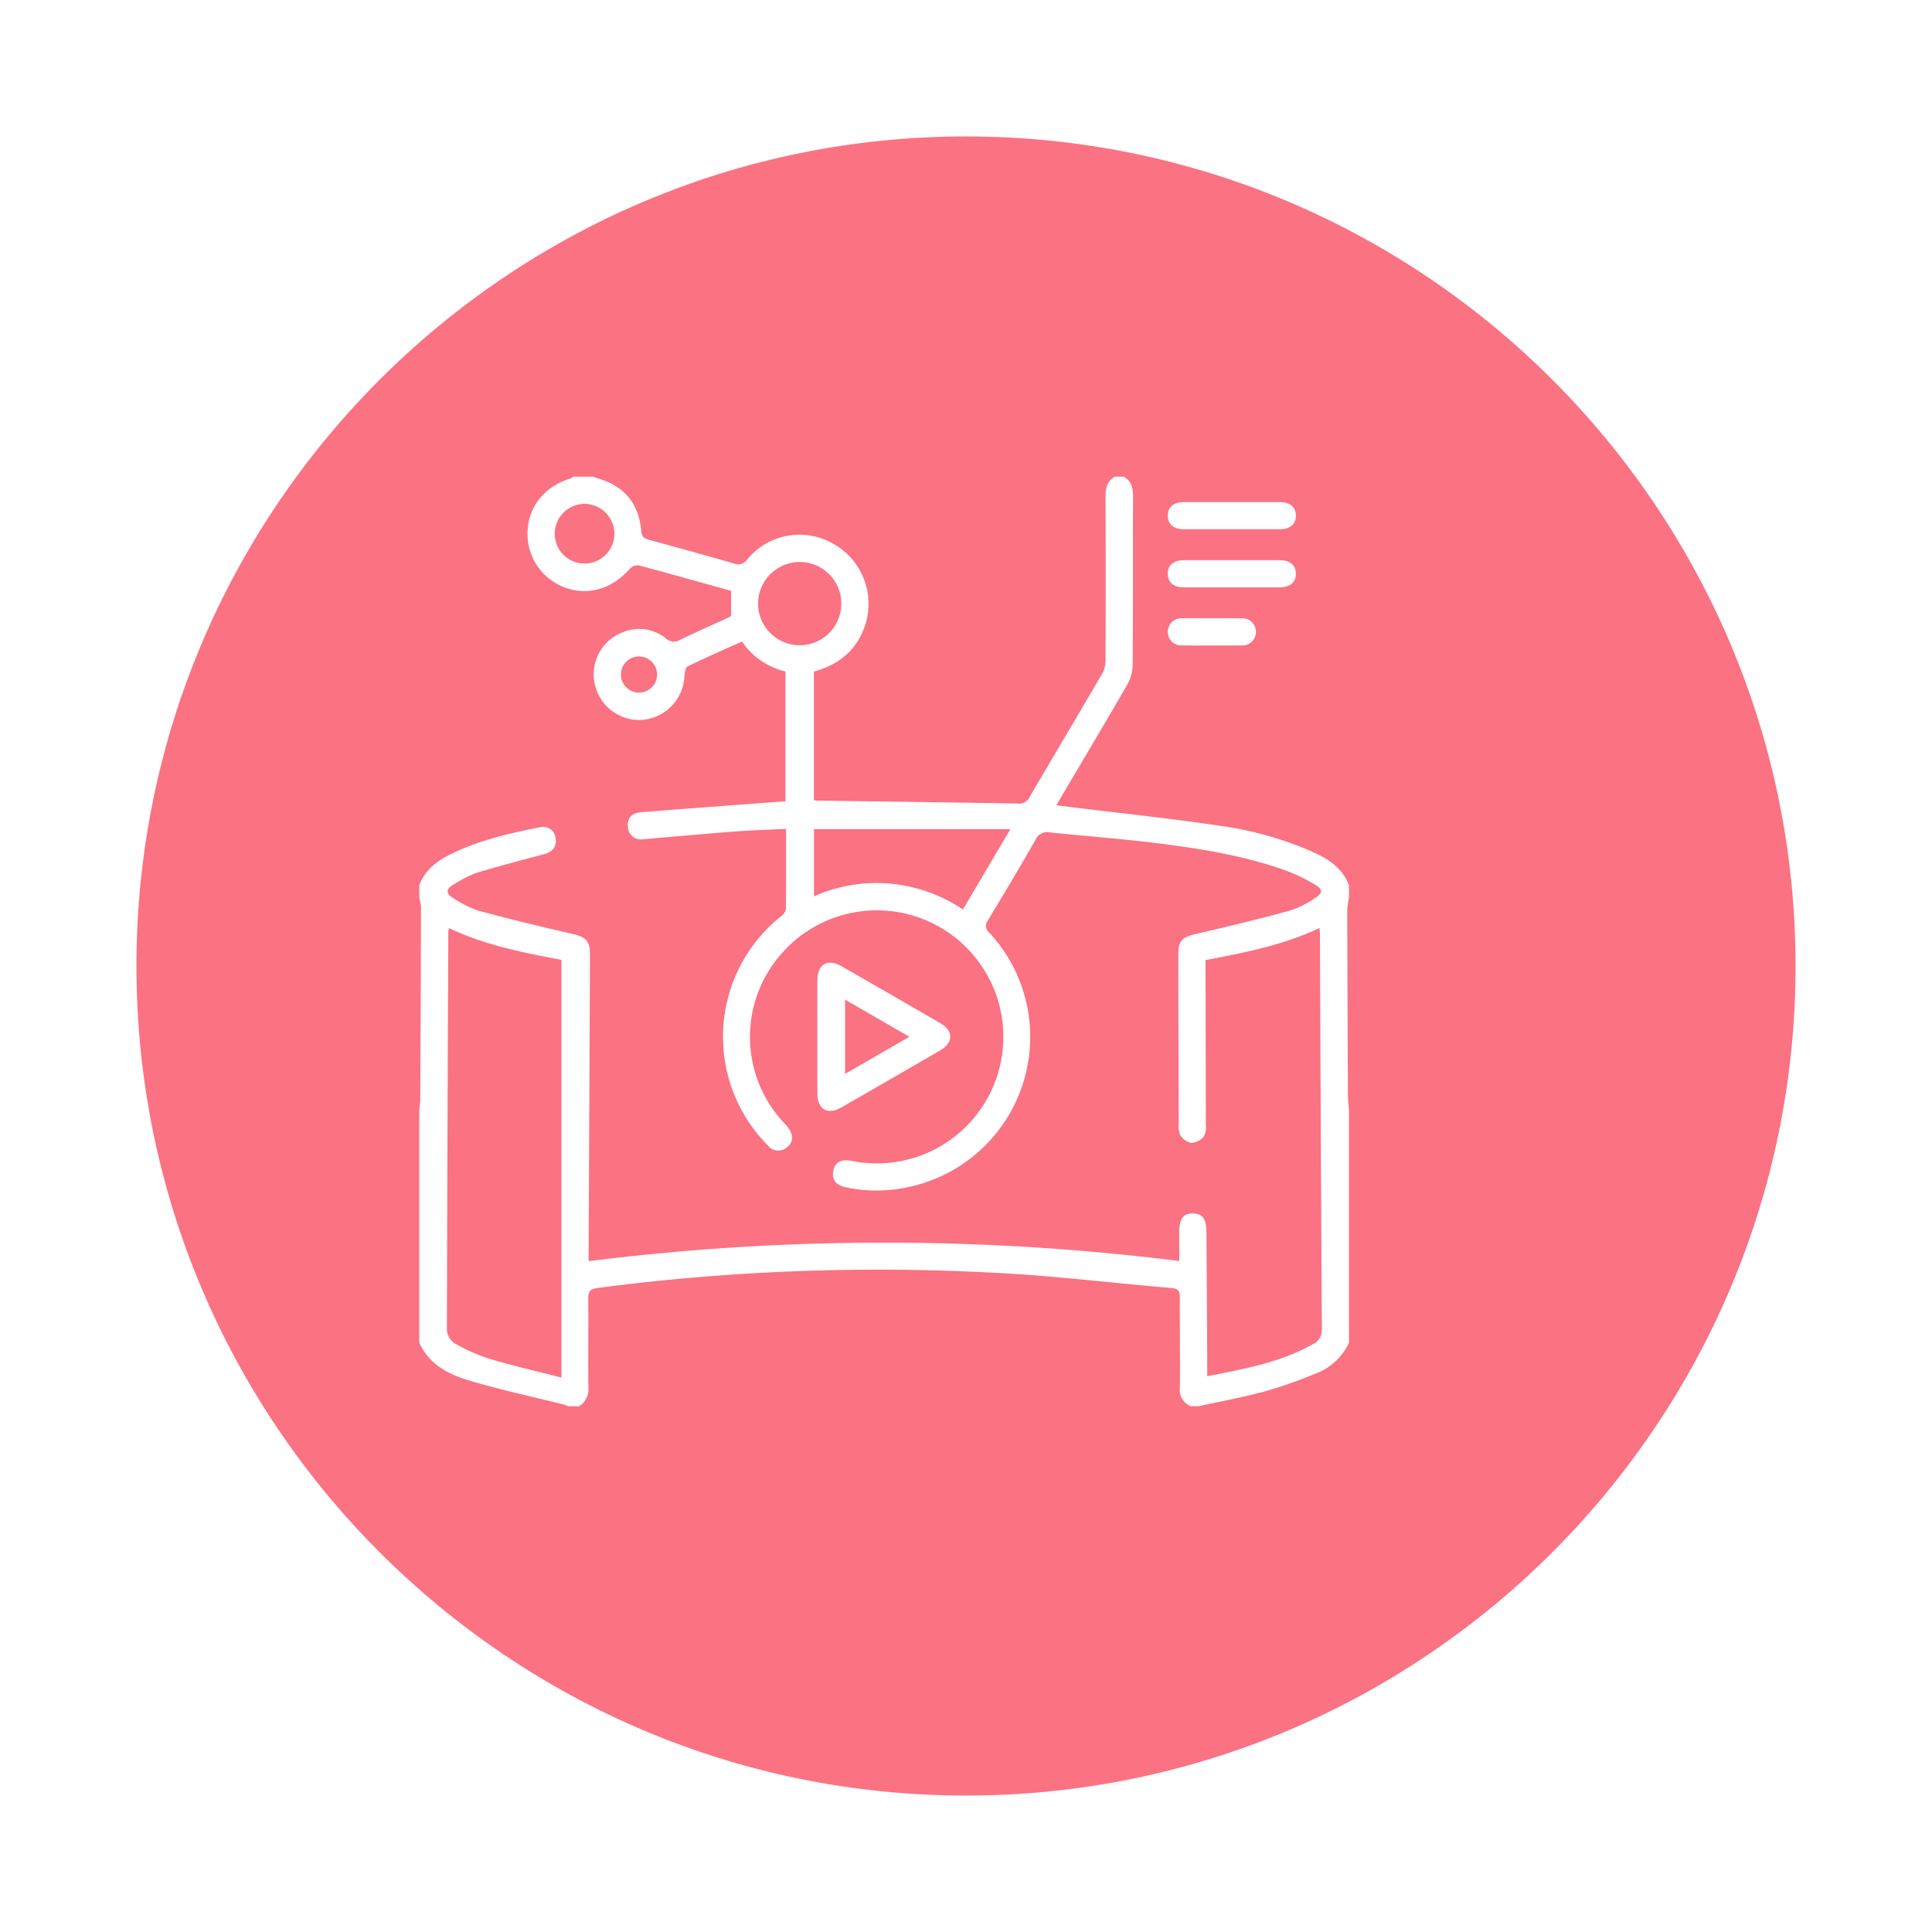
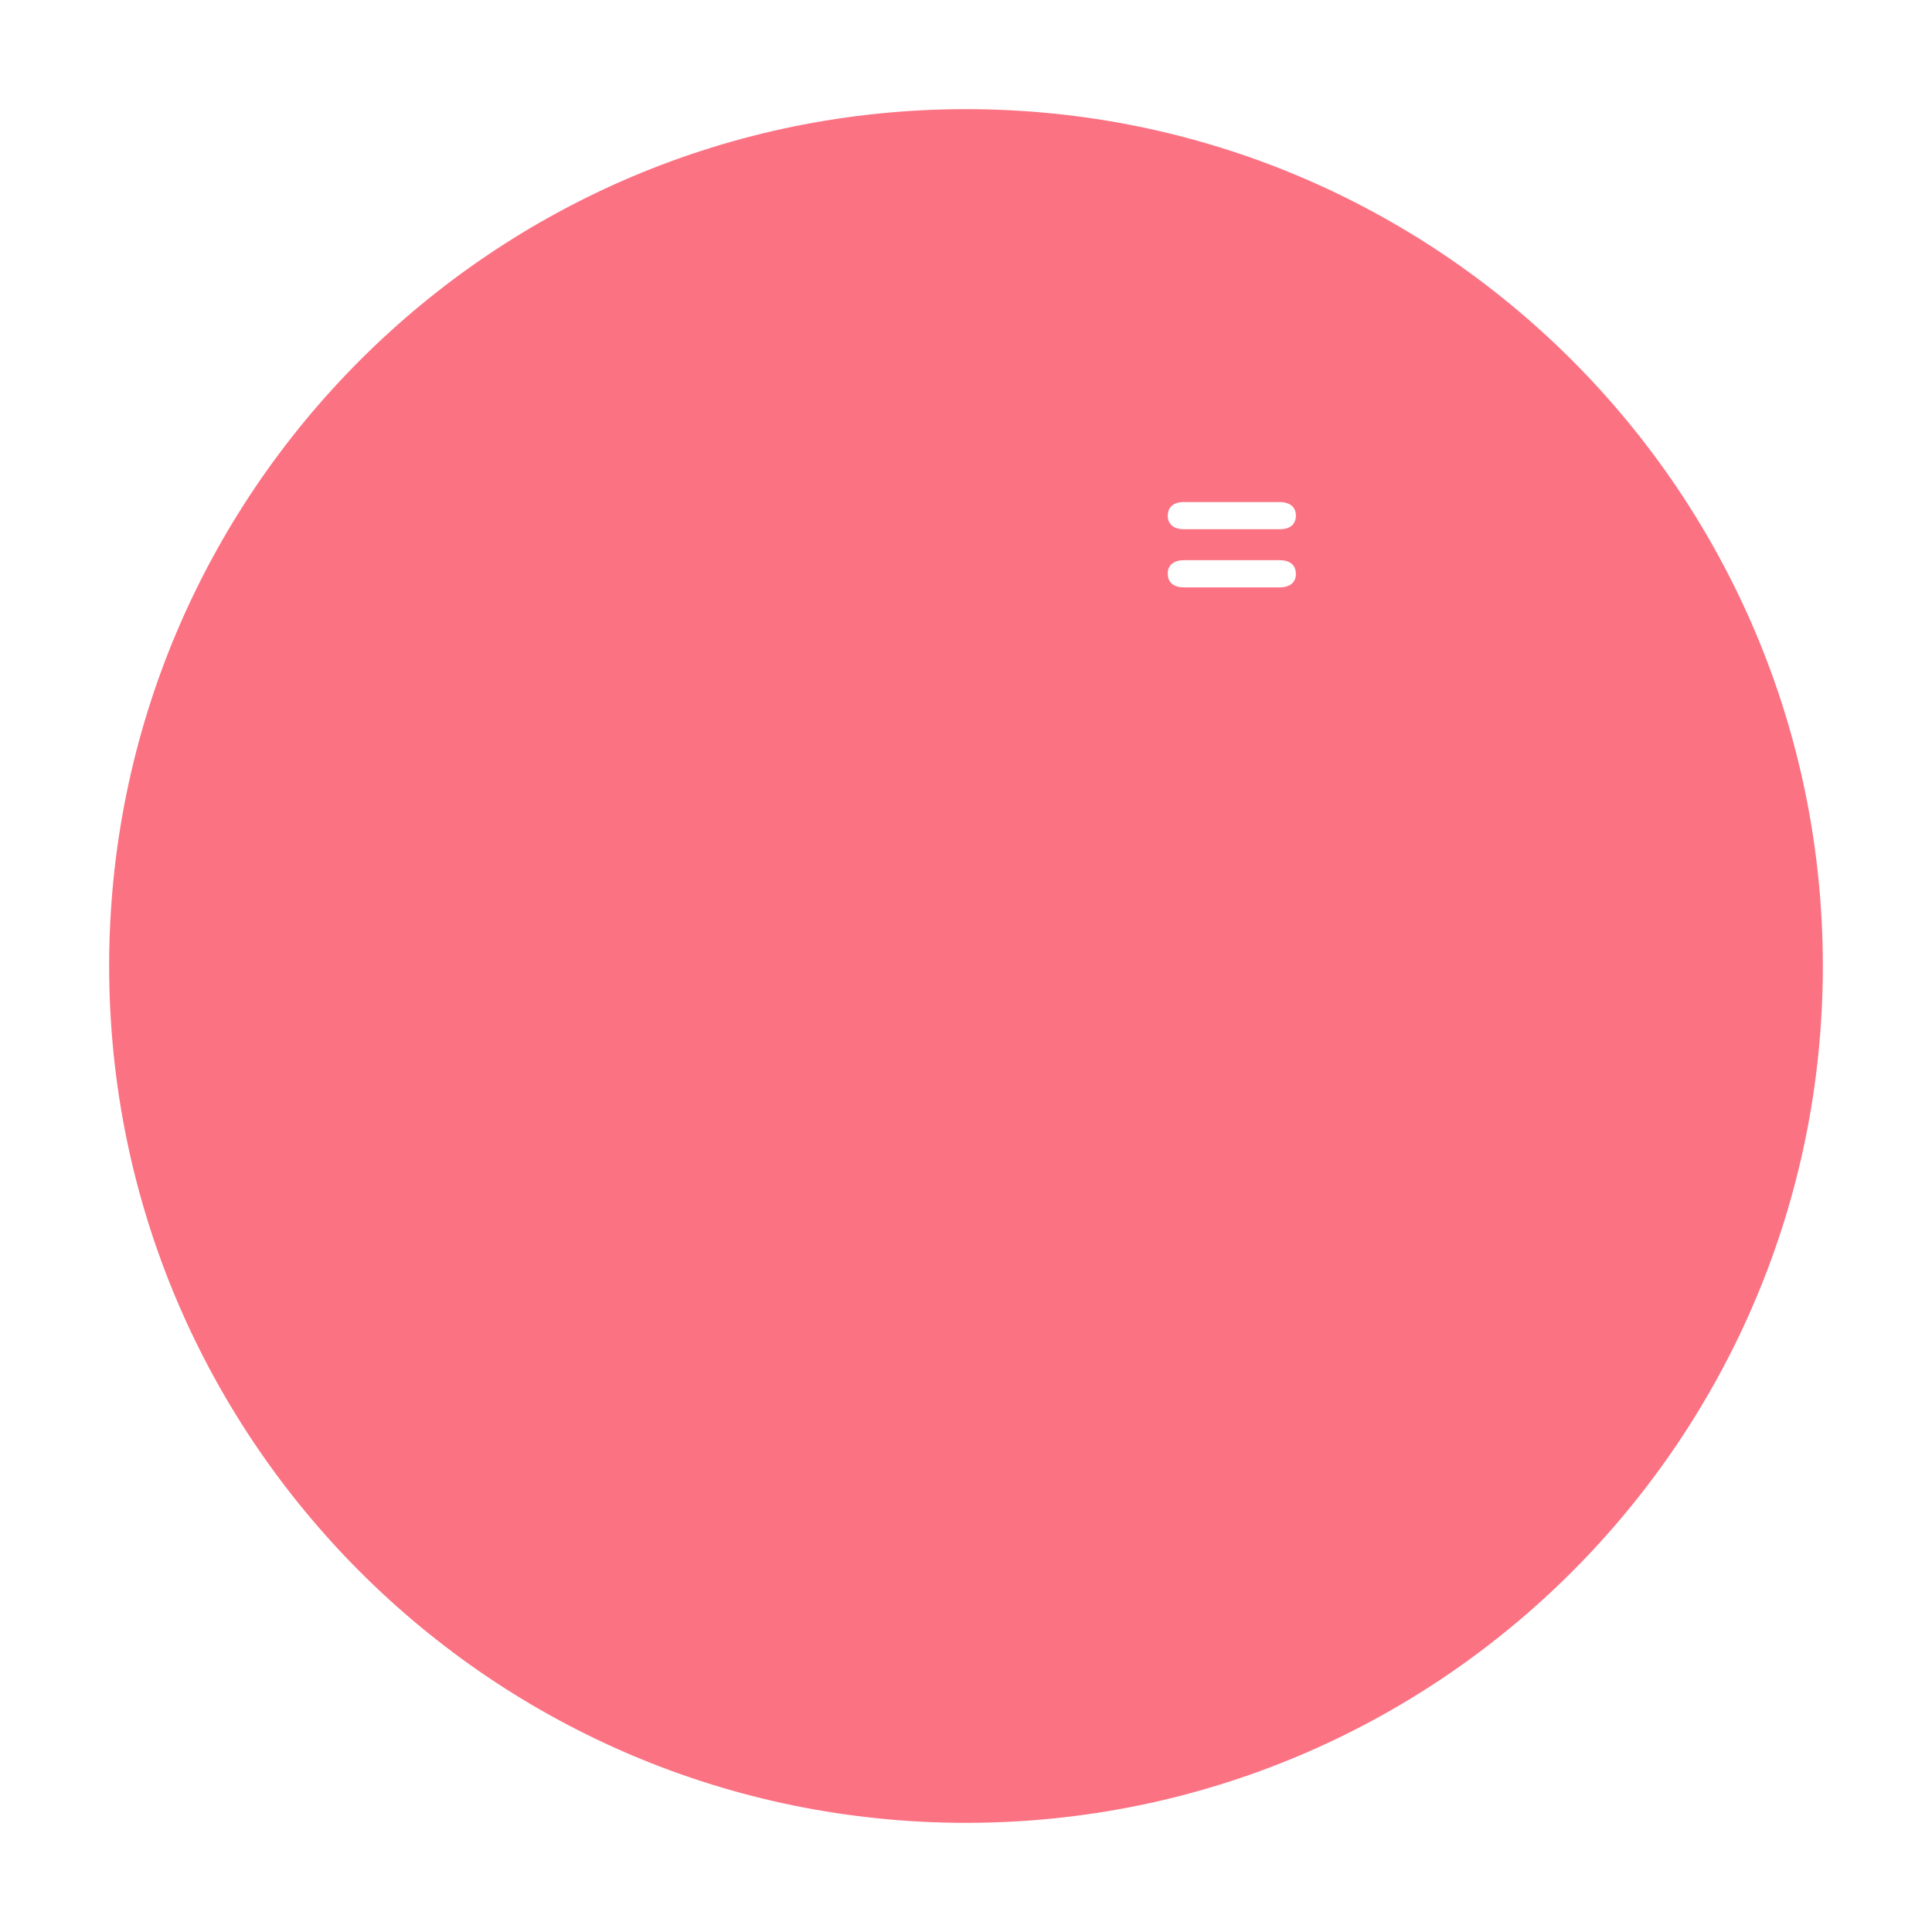
<svg xmlns="http://www.w3.org/2000/svg" width="354" height="354" viewBox="0 0 354 354">
  <defs>
    <style>.a{fill:#fb7283;}.b{fill:#fff;}.c,.d{stroke:none;}.d{fill:#fff;}.e{filter:url(#a);}</style>
    <filter id="a" x="0" y="0" width="354" height="354" filterUnits="userSpaceOnUse">
      <feOffset dx="15" dy="5" input="SourceAlpha" />
      <feGaussianBlur stdDeviation="5" result="b" />
      <feFlood flood-opacity="0.161" />
      <feComposite operator="in" in2="b" />
      <feComposite in="SourceGraphic" />
    </filter>
  </defs>
  <g transform="translate(0 10)">
    <g class="e" transform="matrix(1, 0, 0, 1, 0, -10)">
      <g class="a" transform="translate(0 10)">
        <path class="c" d="M 162 319 C 151.344 319 140.697 317.927 130.354 315.81 C 120.276 313.748 110.363 310.671 100.89 306.664 C 91.588 302.73 82.616 297.86 74.223 292.19 C 65.909 286.573 58.09 280.122 50.984 273.016 C 43.878 265.91 37.427 258.091 31.81 249.777 C 26.14 241.384 21.27 232.412 17.336 223.11 C 13.329 213.637 10.252 203.724 8.19 193.646 C 6.073 183.303 5 172.656 5 162 C 5 151.344 6.073 140.697 8.19 130.354 C 10.252 120.276 13.329 110.363 17.336 100.89 C 21.27 91.588 26.14 82.616 31.81 74.223 C 37.427 65.909 43.878 58.09 50.984 50.984 C 58.09 43.878 65.909 37.427 74.223 31.81 C 82.616 26.14 91.588 21.27 100.89 17.336 C 110.363 13.329 120.276 10.252 130.354 8.19 C 140.697 6.073 151.344 5 162 5 C 172.656 5 183.303 6.073 193.646 8.19 C 203.724 10.252 213.637 13.329 223.11 17.336 C 232.412 21.27 241.384 26.14 249.777 31.81 C 258.091 37.427 265.91 43.878 273.016 50.984 C 280.122 58.09 286.573 65.909 292.19 74.223 C 297.86 82.616 302.73 91.588 306.664 100.89 C 310.671 110.363 313.748 120.276 315.81 130.354 C 317.927 140.697 319 151.344 319 162 C 319 172.656 317.927 183.303 315.81 193.646 C 313.748 203.724 310.671 213.637 306.664 223.11 C 302.73 232.412 297.86 241.384 292.19 249.777 C 286.573 258.091 280.122 265.91 273.016 273.016 C 265.91 280.122 258.091 286.573 249.777 292.19 C 241.384 297.86 232.412 302.73 223.11 306.664 C 213.637 310.671 203.724 313.748 193.646 315.81 C 183.303 317.927 172.656 319 162 319 Z" />
-         <path class="d" d="M 162 10 C 78.187 10 10 78.187 10 162 C 10 245.813 78.187 314 162 314 C 245.813 314 314 245.813 314 162 C 314 78.187 245.813 10 162 10 M 162 0 C 251.47 0 324 72.53 324 162 C 324 251.47 251.47 324 162 324 C 72.53 324 0 251.47 0 162 C 0 72.53 72.53 0 162 0 Z" />
      </g>
    </g>
    <g transform="translate(-628.167 -207.67)">
-       <path class="b" d="M705,359.856c1.013-2.726,3.142-4.355,5.615-5.6,5.2-2.611,10.821-3.877,16.47-5.012a2.29,2.29,0,0,1,2.862,1.862c.327,1.542-.4,2.608-2.048,3.058-4.161,1.132-8.348,2.183-12.465,3.459a22.077,22.077,0,0,0-4.4,2.279c-1.094.641-1.136,1.527-.033,2.178a20.3,20.3,0,0,0,4.7,2.411c5.757,1.57,11.565,2.964,17.381,4.306,2.43.561,3.2,1.278,3.187,3.8q-.119,27.029-.25,54.058c0,.652,0,1.3,0,2.1a434.582,434.582,0,0,1,108.221-.029c0-1.824,0-3.531,0-5.239,0-2.494.719-3.495,2.514-3.478,1.731.016,2.456.974,2.472,3.372q.085,12.225.143,24.451c0,.6,0,1.2,0,2.009,6.75-1.359,13.348-2.493,19.291-5.84a2.876,2.876,0,0,0,1.714-2.754q-.223-36.177-.349-72.354c0-.322-.042-.644-.079-1.185-6.665,3.139-13.706,4.517-20.888,5.878,0,.655,0,1.255,0,1.855q.035,14.138.055,28.277a3.722,3.722,0,0,1-.385,2.213,3.353,3.353,0,0,1-2.31,1.16,3.273,3.273,0,0,1-1.981-1.432,3.54,3.54,0,0,1-.289-1.928q-.06-15.552-.084-31.1c-.005-2.608.721-3.258,3.315-3.855,5.763-1.327,11.513-2.723,17.219-4.275a17.419,17.419,0,0,0,4.562-2.32c1.421-.9,1.422-1.549-.06-2.426a31.439,31.439,0,0,0-5.36-2.589c-7.34-2.626-15-3.9-22.69-4.888-6.811-.873-13.67-1.373-20.5-2.086a2.332,2.332,0,0,0-2.646,1.349c-2.821,4.958-5.754,9.852-8.7,14.737a1.578,1.578,0,0,0,.216,2.26,28.111,28.111,0,0,1-15.077,46.691,26.947,26.947,0,0,1-11.062.012c-1.979-.4-2.747-1.416-2.43-3.062.292-1.515,1.414-2.171,3.3-1.814a23.185,23.185,0,1,0-12.476-38.311,23.031,23.031,0,0,0,.425,31.662c1.529,1.638,1.608,3.193.162,4.243a2.371,2.371,0,0,1-3.412-.43,28.214,28.214,0,0,1,2.488-42.011,2.1,2.1,0,0,0,.825-1.294c.059-4.815.037-9.631.037-14.674-3.128.151-6.151.227-9.163.456-5.635.429-11.264.95-16.9,1.427a2.4,2.4,0,0,1-2.916-2.225c-.145-1.588.626-2.57,2.405-2.712,8.286-.663,16.575-1.268,24.864-1.892.493-.037.987-.06,1.593-.1V320.7a13.251,13.251,0,0,1-7.97-5.489c-3.338,1.51-6.666,2.969-9.932,4.556-.383.186-.572,1.076-.594,1.65a8.437,8.437,0,0,1-7.4,8.125,8.336,8.336,0,0,1-8.983-6.282,8.222,8.222,0,0,1,5.023-9.714,7.758,7.758,0,0,1,8,1.134,2.045,2.045,0,0,0,2.5.242c3-1.427,6.033-2.779,9.052-4.163a2.813,2.813,0,0,0,.344-.237v-4.595l-3.7-1.027c-4.372-1.216-8.738-2.46-13.127-3.611a1.924,1.924,0,0,0-1.611.472c-3.374,3.876-7.843,5.186-12.219,3.483a10.466,10.466,0,0,1-6.636-10.176c.194-4.662,3.1-8.241,7.9-9.747a2.8,2.8,0,0,0,.541-.314h3.66a4.091,4.091,0,0,0,.6.269c4.9,1.334,7.716,4.606,8.13,9.676.088,1.069.561,1.387,1.438,1.627,5.175,1.418,10.347,2.845,15.5,4.321a2,2,0,0,0,2.5-.744A12.363,12.363,0,0,1,780.6,297.17a12.632,12.632,0,0,1,6.2,14.712c-1.454,4.733-4.785,7.568-9.5,8.832V344.3c.268.03.432.063.6.065,12.24.171,24.48.323,36.719.536a2.155,2.155,0,0,0,2.225-1.223c4.38-7.506,8.839-14.966,13.219-22.472a5.18,5.18,0,0,0,.668-2.478q.067-15.043,0-30.087c-.009-1.564.309-2.8,1.692-3.636h1.663c1.392.829,1.7,2.075,1.691,3.637-.054,10.307.005,20.615-.072,30.923a7.58,7.58,0,0,1-1,3.565c-3.955,6.858-8.017,13.654-12.043,20.471-.289.49-.568.987-.933,1.624l2.228.275c9.173,1.128,18.369,2.1,27.512,3.439a64.211,64.211,0,0,1,17.366,4.887c2.833,1.287,5.32,2.962,6.5,6.033v2.329a13.4,13.4,0,0,0-.311,2.068q.036,17.029.127,34.058c0,.933.12,1.865.184,2.8v42.583a10.9,10.9,0,0,1-6.163,5.673,83.637,83.637,0,0,1-9.354,3.268c-3.983,1.08-8.059,1.817-12.1,2.7H846.39a3.19,3.19,0,0,1-2.027-3.411c.058-5.488-.043-10.978-.011-16.467.007-1.154-.251-1.677-1.513-1.784-10.984-.931-21.945-2.3-32.947-2.818a395.7,395.7,0,0,0-72.185,2.8c-1.311.179-1.77.526-1.754,1.9.063,5.378-.045,10.757.017,16.134a3.787,3.787,0,0,1-1.694,3.653h-2a7.686,7.686,0,0,0-.885-.34c-5.781-1.451-11.622-2.7-17.326-4.406-3.765-1.128-7.295-2.964-9.069-6.9V401.108c.062-.711.175-1.422.178-2.133q.086-17.527.133-35.054a9.626,9.626,0,0,0-.312-1.737Zm5.411,7.859c-.058.445-.1.608-.1.772q-.164,36.484-.262,72.968a3.191,3.191,0,0,0,1.4,2.332,32.094,32.094,0,0,0,6.331,2.836c4.266,1.278,8.619,2.267,13.26,3.459V373.546C724.063,372.223,717.066,370.87,710.411,367.714Zm66.9-18.117V361.91a28.092,28.092,0,0,1,13.919-2.336,28.475,28.475,0,0,1,13.371,4.738L813.3,349.6Zm-10.243-41.316a7.627,7.627,0,1,0,7.592-7.639A7.648,7.648,0,0,0,767.069,308.281ZM729.807,295.47A5.466,5.466,0,1,0,735.282,290,5.482,5.482,0,0,0,729.807,295.47Zm15.433,22.48a3.315,3.315,0,1,0,3.328,3.218A3.351,3.351,0,0,0,745.241,317.95Z" transform="translate(0)" />
-       <path class="b" d="M924.19,566.173c0-3.436-.022-6.871.007-10.307.024-2.9,1.886-3.975,4.407-2.531q9.078,5.2,18.124,10.453c2.446,1.423,2.425,3.551-.043,4.988q-9.042,5.261-18.119,10.461c-2.511,1.44-4.35.343-4.369-2.591C924.172,573.155,924.19,569.664,924.19,566.173Zm16.863.1-11.779-6.8v13.606Z" transform="translate(-146.264 -178.637)" />
-       <path class="b" d="M1128.946,298.992c2.93,0,5.859-.012,8.789,0,1.919.011,3,.975,2.955,2.569-.047,1.534-1.079,2.408-2.942,2.412q-8.789.02-17.578,0c-1.919,0-3-.975-2.954-2.569.048-1.534,1.08-2.4,2.942-2.412C1123.084,298.98,1126.016,298.992,1128.946,298.992Z" transform="translate(-275.078 -9.332)" />
+       <path class="b" d="M1128.946,298.992c2.93,0,5.859-.012,8.789,0,1.919.011,3,.975,2.955,2.569-.047,1.534-1.079,2.408-2.942,2.412q-8.789.02-17.578,0c-1.919,0-3-.975-2.954-2.569.048-1.534,1.08-2.4,2.942-2.412Z" transform="translate(-275.078 -9.332)" />
      <path class="b" d="M1128.769,335.98c-2.874,0-5.749.013-8.623,0-1.854-.011-2.888-.885-2.937-2.421-.05-1.593,1.033-2.555,2.96-2.559q8.789-.019,17.578,0c1.854,0,2.888.884,2.937,2.421.051,1.593-1.031,2.549-2.96,2.56C1134.741,335.992,1131.754,335.98,1128.769,335.98Z" transform="translate(-275.073 -30.685)" />
-       <path class="b" d="M1125.191,367.965c-1.767,0-3.534.027-5.3-.008a2.494,2.494,0,1,1,.024-4.971q5.382-.043,10.766,0a2.494,2.494,0,1,1-.024,4.971C1128.837,367.991,1127.014,367.965,1125.191,367.965Z" transform="translate(-275.072 -52.025)" />
    </g>
  </g>
</svg>